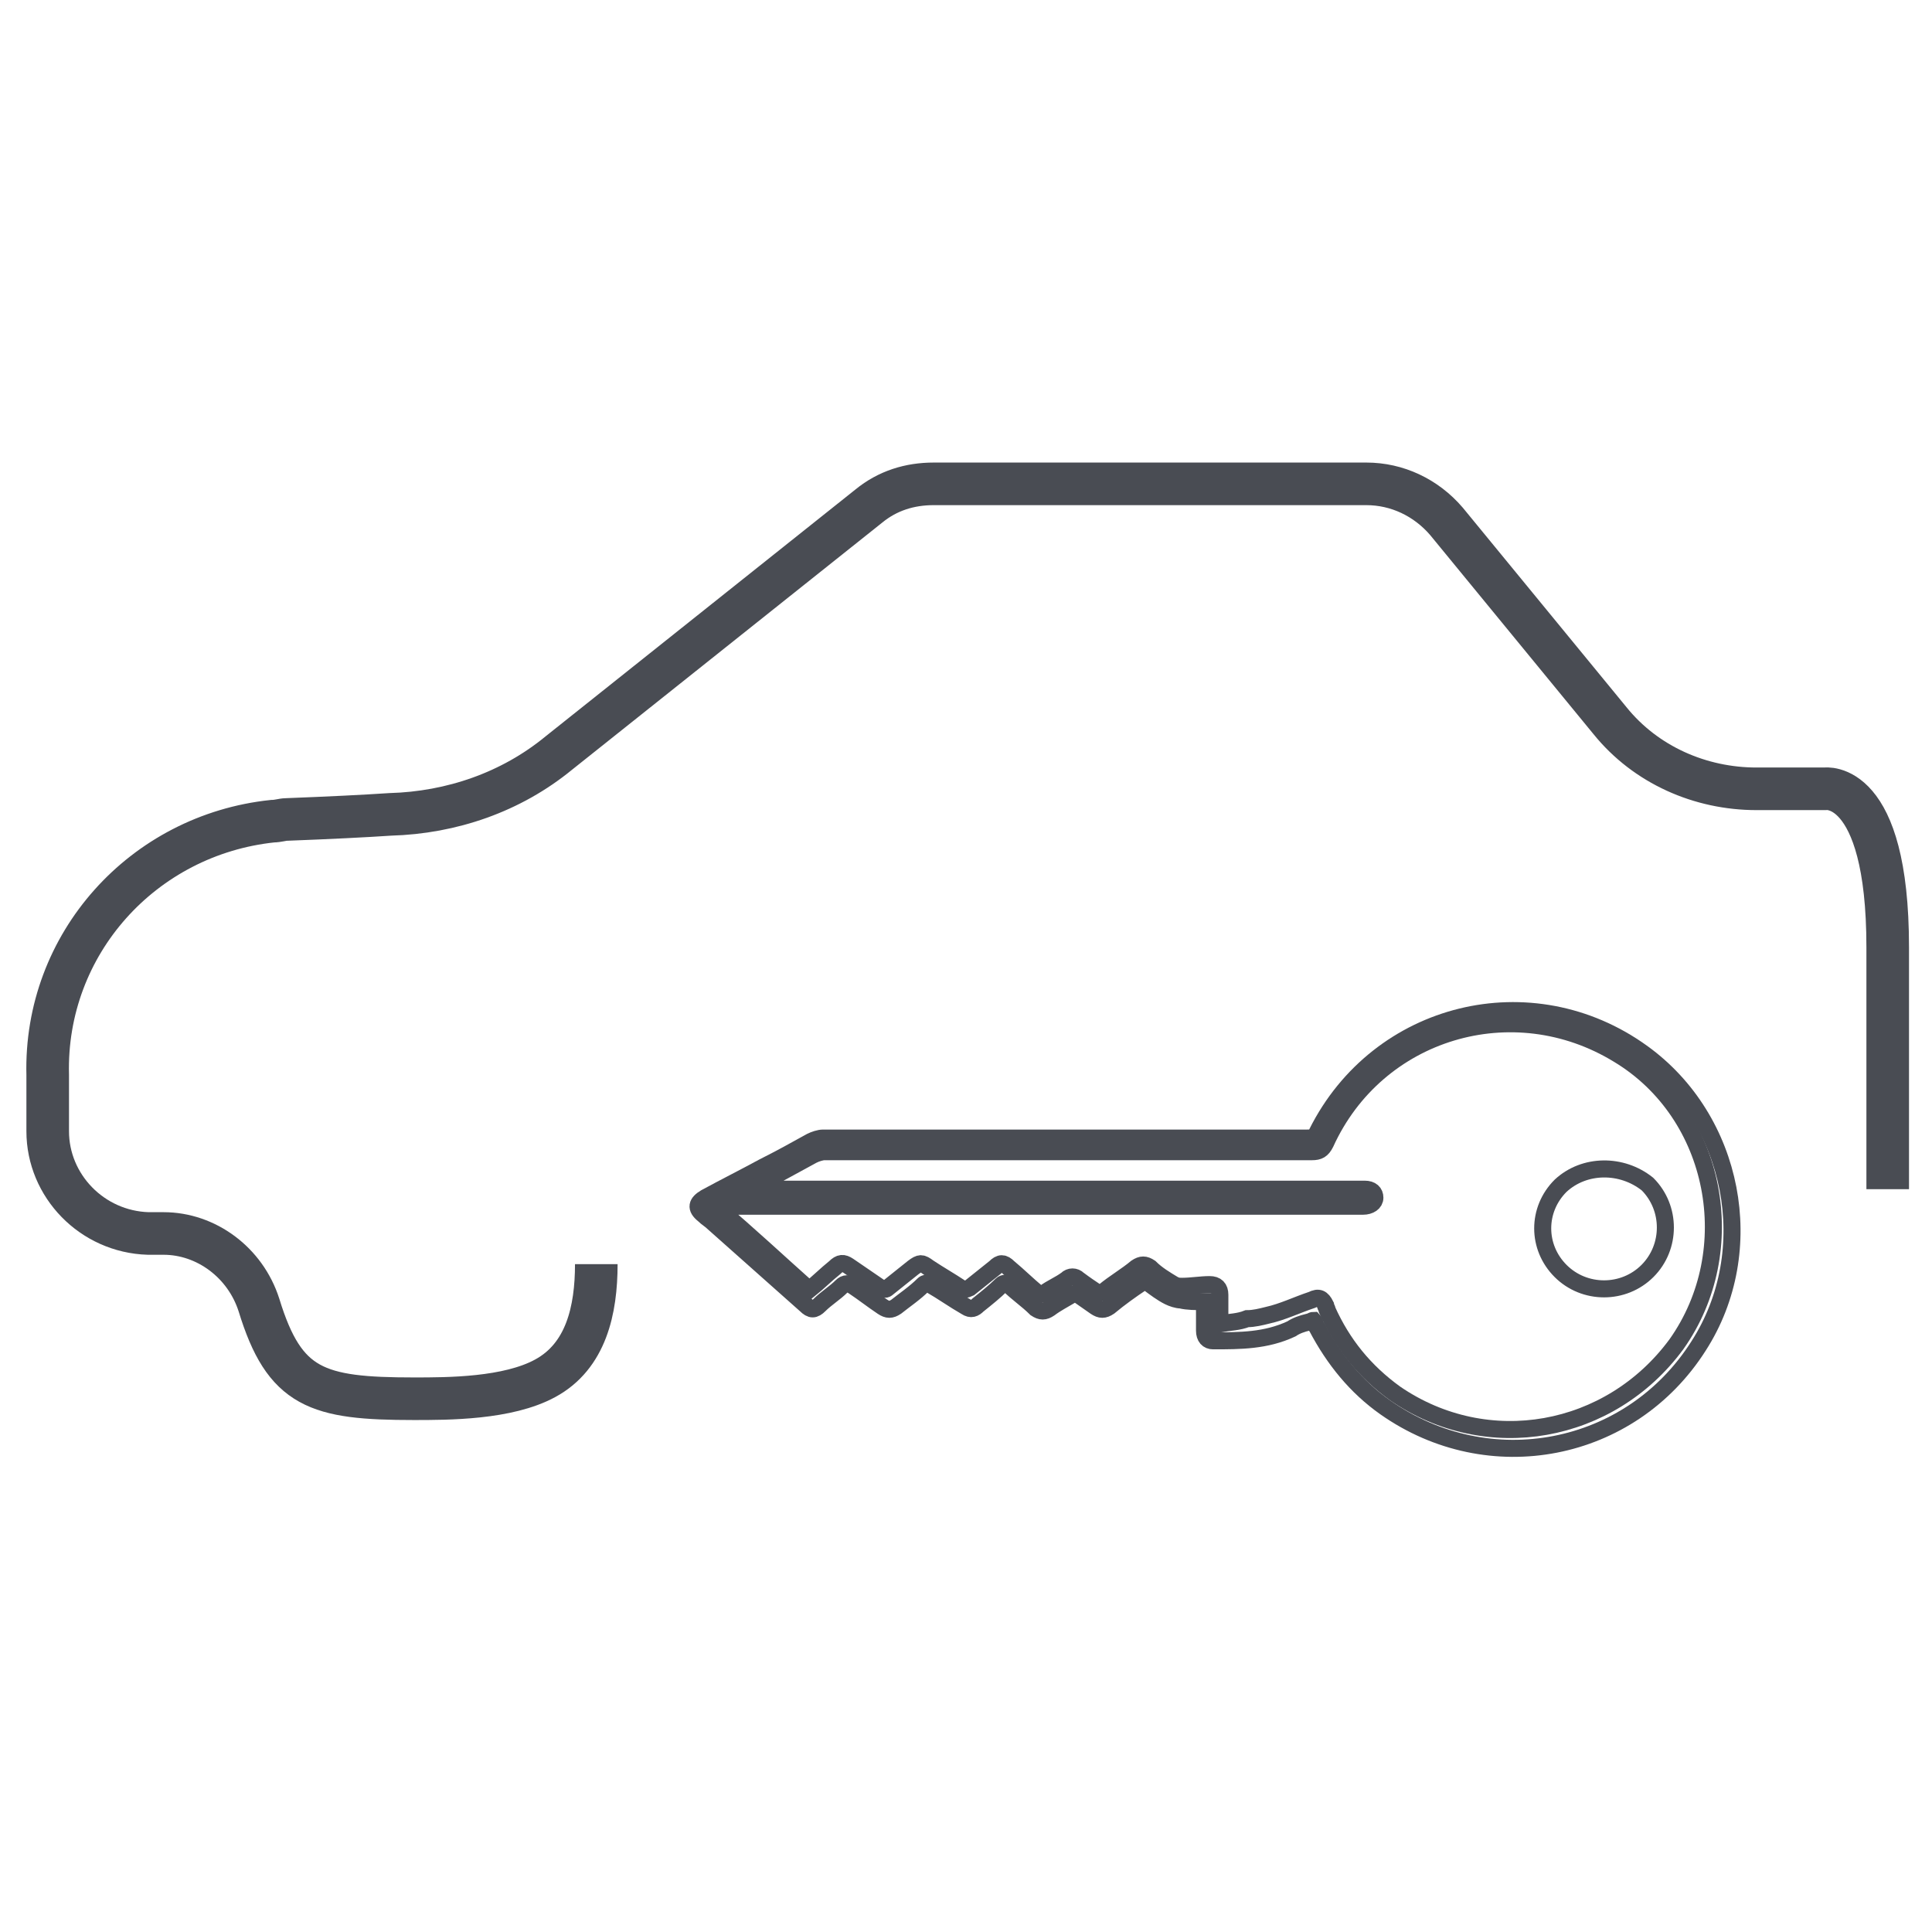
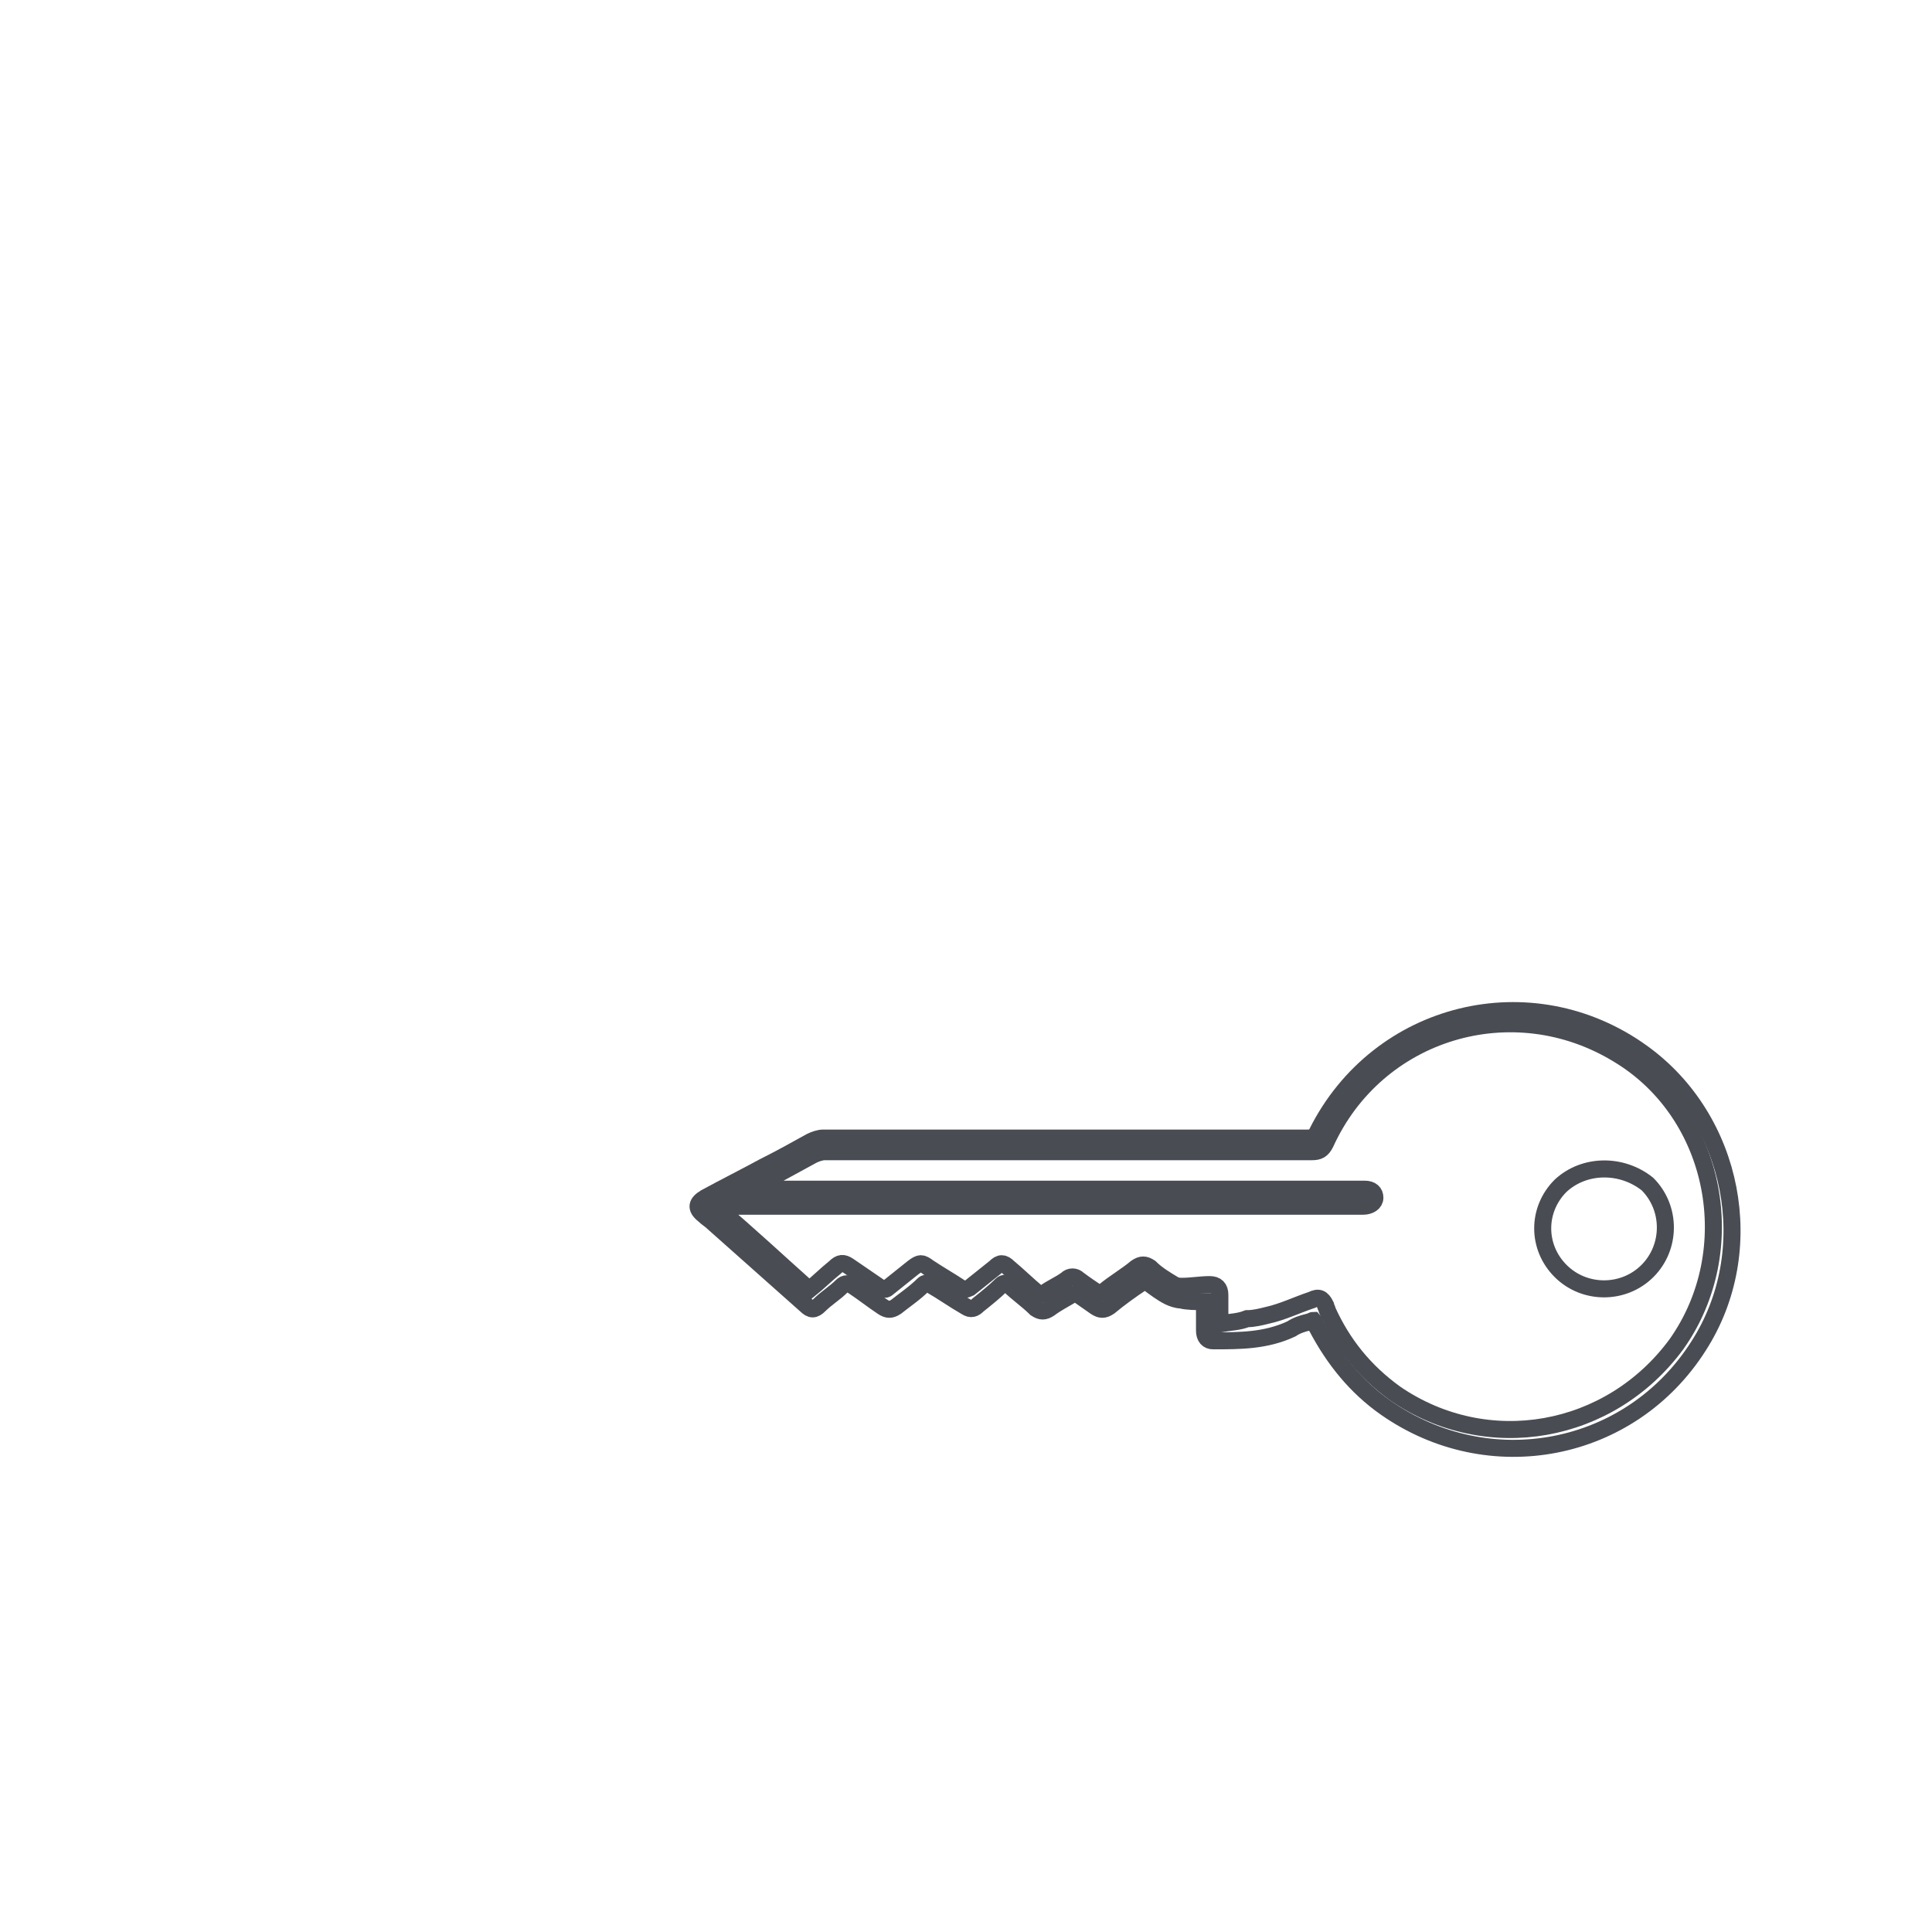
<svg xmlns="http://www.w3.org/2000/svg" id="_x38_e5c5a87-3e28-4edc-bd51-de1b0bf3dcb4" x="0px" y="0px" viewBox="0 0 113.4 113.4" style="enable-background:new 0 0 113.4 113.4;" xml:space="preserve">
  <style type="text/css">	.st0{fill:none;stroke:#494C53;stroke-width:2.5;stroke-miterlimit:10;}	.st1{fill:none;stroke:#494C53;stroke-miterlimit:10;}</style>
  <g id="Calque_1-2">
-     <path class="st0" d="M35,74.2c0,2.7-0.6,5.4-3,6.7c-2.2,1.2-5.7,1.2-7.7,1.2c-5.7,0-7.6-0.6-9.1-5.5c-0.8-2.5-3.1-4.2-5.6-4.2  l-0.9,0c-3.3-0.1-5.9-2.8-5.9-6v-3.3C2.6,55.4,8.4,49,16,48.2c0.3,0,0.6-0.1,0.8-0.1c2.6-0.1,4.6-0.2,6.1-0.3  c3.6-0.1,7.1-1.3,9.9-3.6L51,29.7c1.1-0.9,2.4-1.3,3.8-1.3h25.4c1.8,0,3.5,0.8,4.7,2.2l9.6,11.7c2.1,2.6,5.3,4,8.6,4h4  c0,0,3.7-0.6,3.7,9.3v14.2" />
    <path class="st1" d="M70.7,76.4c0,0.6,0,1.2,0,1.7c0,0.4,0.2,0.6,0.5,0.6c1.6,0,3.1,0,4.6-0.7c0.3-0.2,0.6-0.3,1-0.4  c0.1,0,0.2-0.1,0.3-0.1c0.1,0.1,0.1,0.3,0.2,0.4c1,1.9,2.3,3.5,4,4.7c6.1,4.3,14.4,2.7,18.4-3.6c3.6-5.6,2.1-13.3-3.3-17.2  c-6.5-4.7-15.5-2.5-19.1,4.7c-0.1,0.3-0.3,0.3-0.6,0.3c-9.5,0-18.9,0-28.4,0c-0.2,0-0.5,0.1-0.7,0.2c-0.9,0.5-1.8,1-2.8,1.5  c-1.1,0.6-2.3,1.2-3.4,1.8c-0.5,0.3-0.6,0.6-0.1,1c0.2,0.2,0.4,0.3,0.6,0.5c1.8,1.6,3.6,3.2,5.4,4.8c0.3,0.3,0.5,0.3,0.8,0  c0.4-0.4,0.9-0.7,1.3-1.1c0.2-0.2,0.4-0.2,0.7,0c0.6,0.4,1.1,0.8,1.7,1.2c0.3,0.2,0.5,0.2,0.8,0c0.5-0.4,1.1-0.8,1.6-1.3  c0.1-0.1,0.2-0.1,0.4,0c0.7,0.4,1.4,0.9,2.1,1.3c0.3,0.2,0.5,0.1,0.7-0.1c0.5-0.4,1-0.8,1.4-1.2c0.1-0.1,0.3-0.1,0.4,0  c0.5,0.5,1.1,0.9,1.6,1.4c0.3,0.2,0.5,0.2,0.8,0c0.4-0.3,0.8-0.5,1.3-0.8c0.2-0.1,0.3-0.1,0.4,0c0.3,0.2,0.7,0.5,1,0.7  c0.3,0.2,0.5,0.2,0.8,0c0.6-0.5,1.3-1,1.9-1.4c0.1-0.1,0.2-0.1,0.4,0c0.4,0.3,0.8,0.6,1.2,0.8c0.2,0.1,0.5,0.2,0.7,0.2  C69.7,76.4,70.2,76.4,70.7,76.4L70.7,76.4z" />
    <path class="st1" d="M71.6,77.7c0-0.6,0-1.2,0-1.7c0-0.4-0.2-0.6-0.6-0.6c-0.5,0-1.1,0.1-1.6,0.1c-0.2,0-0.3,0-0.5-0.1  c-0.5-0.3-1-0.6-1.4-1c-0.3-0.2-0.5-0.2-0.8,0c-0.6,0.5-1.3,0.9-1.9,1.4c-0.2,0.1-0.3,0.1-0.5,0c-0.3-0.2-0.6-0.4-1-0.7  c-0.2-0.2-0.5-0.2-0.7,0c-0.4,0.3-0.9,0.5-1.3,0.8c-0.2,0.1-0.3,0.1-0.4,0c-0.6-0.5-1.1-1-1.7-1.5c-0.3-0.3-0.5-0.3-0.8,0  c-0.5,0.4-1,0.8-1.5,1.2c-0.2,0.1-0.3,0.1-0.5,0c-0.6-0.4-1.3-0.8-1.9-1.2c-0.4-0.3-0.5-0.3-0.9,0c-0.5,0.4-1,0.8-1.5,1.2  c-0.1,0.1-0.2,0.1-0.4,0c-0.6-0.4-1.3-0.9-1.9-1.3c-0.3-0.2-0.5-0.2-0.8,0.1c-0.5,0.4-1,0.9-1.5,1.3c-1.8-1.6-3.5-3.2-5.4-4.8  c0.1,0,0.2-0.1,0.2-0.1c3.9,0,7.9,0,11.8,0c7.8,0,15.6,0,23.5,0c0.8,0,1.6,0,2.4,0c0.4,0,0.7-0.2,0.7-0.5c0-0.3-0.2-0.5-0.6-0.5  c-6.7,0-13.4,0-20.1,0c-5.2,0-10.4,0-15.6,0c-0.1,0-0.1,0-0.3,0c0.2-0.1,0.2-0.1,0.3-0.2c1.1-0.6,2.2-1.2,3.3-1.8  c0.2-0.1,0.5-0.2,0.7-0.2c9.5,0,19.1,0,28.6,0c0.4,0,0.6-0.1,0.8-0.5c3-6.6,11-9,17.2-5.2c5.8,3.5,7.3,11.5,3.4,17  c-3.9,5.3-11.1,6.6-16.5,2.9c-1.8-1.3-3.1-2.9-4-4.9c0-0.1-0.1-0.2-0.1-0.3c-0.2-0.4-0.4-0.5-0.8-0.3c-0.9,0.3-1.7,0.7-2.6,0.9  c-0.4,0.1-0.8,0.2-1.2,0.2C72.7,77.6,72.2,77.6,71.6,77.7L71.6,77.7z M91.6,69.6c-1.4,1.4-1.4,3.6,0,5c1.4,1.4,3.7,1.4,5.1,0  c1.4-1.4,1.4-3.7,0-5.1C95.2,68.3,93,68.3,91.6,69.6L91.6,69.6z" />
  </g>
</svg>